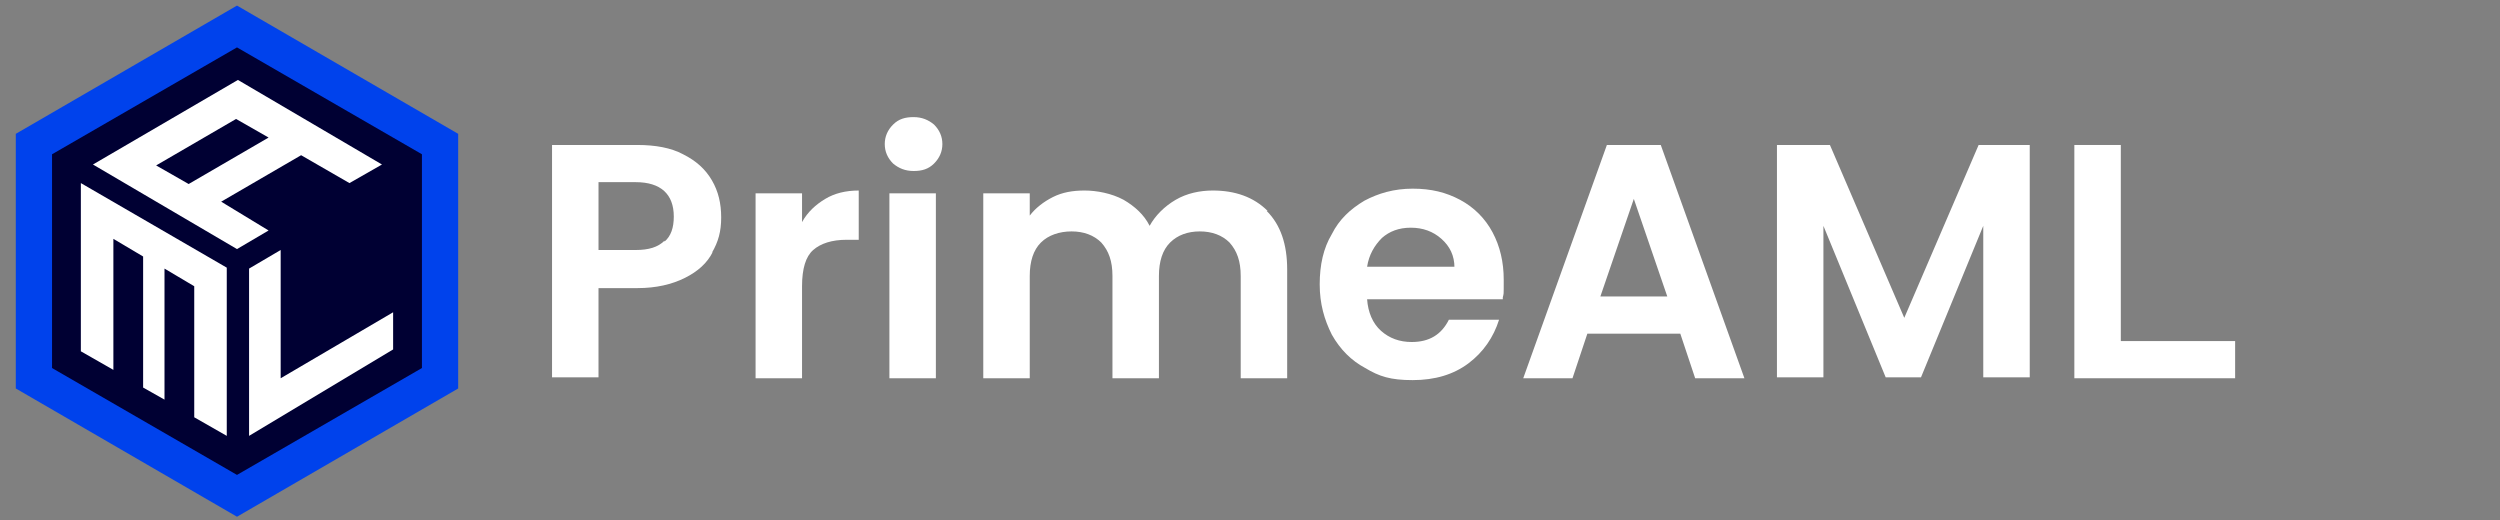
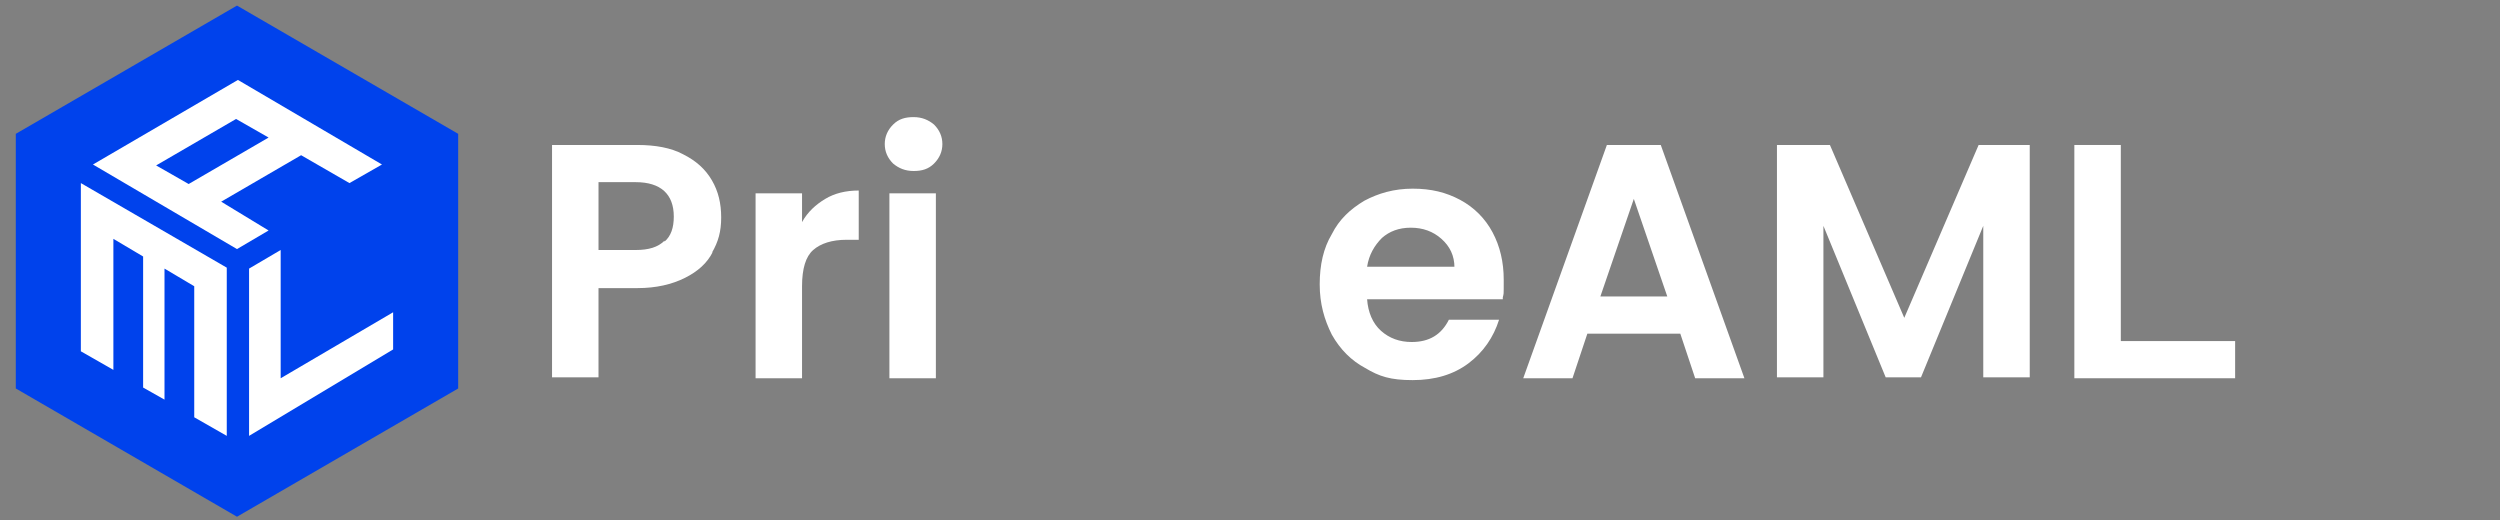
<svg xmlns="http://www.w3.org/2000/svg" id="Layer_1" version="1.1" viewBox="0 0 269 56">
  <rect x="0" y="0" width="269" height="56" fill="#808080" stroke="none" />
  <defs>
    <style>
      .st0 {
        fill: #fff;
      }

      .st1 {
        fill: #0042ec;
      }

      .st2 {
        fill: #003;
      }
    </style>
  </defs>
  <g>
    <g>
      <polygon class="st1" points="25.5 .6 1.7 14.4 1.7 41.8 25.5 55.6 49.3 41.8 49.3 14.4 25.5 .6" />
-       <polygon class="st2" points="25.5 5.1 5.6 16.6 5.6 39.6 25.5 51.1 45.4 39.6 45.4 16.6 25.5 5.1" />
    </g>
    <polygon class="st0" points="24.4 28.8 24.4 46.9 20.9 44.9 20.9 30.8 17.7 28.9 17.7 43 15.4 41.7 15.4 27.6 12.2 25.7 12.2 39.8 8.7 37.8 8.7 19.7 24.4 28.8" />
    <polygon class="st0" points="42.3 37.6 42.3 33.6 30.2 40.7 30.2 26.9 26.8 28.9 26.8 46.9 42.3 37.6" />
    <path class="st0" d="M10,17.7l15.5,9.1,3.4-2-5.1-3.1,8.6-5,5.2,3,3.5-2-15.5-9.1s-15.6,9.1-15.6,9.1ZM20.3,19.8l-3.5-2,8.6-5,3.5,2-8.6,5Z" />
  </g>
  <g>
    <path class="st0" d="M76.7,27.1c-.6,1.2-1.6,2.1-3,2.8-1.4.7-3.1,1.1-5.1,1.1h-4.2v9.6h-5V15.6h9.2c1.9,0,3.6.3,4.9,1,1.4.7,2.4,1.6,3.1,2.8.7,1.2,1,2.5,1,4s-.3,2.6-1,3.8h0ZM71.5,26c.7-.6,1-1.5,1-2.7,0-2.4-1.4-3.7-4.1-3.7h-4v7.3h4c1.4,0,2.4-.3,3.1-1h0Z" />
    <path class="st0" d="M88.8,21.4c1-.6,2.2-.9,3.6-.9v5.3h-1.3c-1.6,0-2.8.4-3.6,1.1-.8.7-1.2,2-1.2,3.9v9.9h-5v-19.9h5v3.1c.6-1.1,1.5-1.9,2.5-2.5Z" />
    <path class="st0" d="M96.1,17.6c-.6-.6-.9-1.3-.9-2.1s.3-1.5.9-2.1,1.3-.8,2.2-.8,1.6.3,2.2.8c.6.6.9,1.3.9,2.1s-.3,1.5-.9,2.1-1.3.8-2.2.8-1.6-.3-2.2-.8ZM100.7,20.8v19.9h-5v-19.9s5,0,5,0Z" />
-     <path class="st0" d="M136.3,22.7c1.5,1.5,2.2,3.6,2.2,6.3v11.7h-5v-11c0-1.6-.4-2.7-1.2-3.6-.8-.8-1.9-1.2-3.2-1.2s-2.4.4-3.2,1.2c-.8.8-1.2,2-1.2,3.6v11h-5v-11c0-1.6-.4-2.7-1.2-3.6-.8-.8-1.9-1.2-3.2-1.2s-2.5.4-3.3,1.2c-.8.8-1.2,2-1.2,3.6v11h-5v-19.9h5v2.4c.6-.8,1.5-1.5,2.5-2s2.1-.7,3.4-.7,2.9.3,4.2,1c1.2.7,2.2,1.6,2.8,2.8.6-1.1,1.6-2.1,2.8-2.8,1.2-.7,2.6-1,4-1,2.4,0,4.4.7,5.9,2.2h-.1Z" />
    <path class="st0" d="M161.6,32.2h-14.5c.1,1.4.6,2.6,1.5,3.4.9.8,2,1.2,3.3,1.2,1.9,0,3.2-.8,4-2.4h5.4c-.6,1.9-1.7,3.5-3.3,4.7s-3.6,1.8-6,1.8-3.6-.4-5.1-1.3c-1.5-.8-2.7-2-3.6-3.6-.8-1.6-1.3-3.3-1.3-5.4s.4-3.9,1.3-5.4c.8-1.6,2-2.7,3.5-3.6,1.5-.8,3.2-1.3,5.2-1.3s3.6.4,5.1,1.2c1.5.8,2.7,2,3.5,3.5s1.2,3.2,1.2,5.1,0,1.4-.1,1.9v.2h0ZM156.5,28.8c0-1.3-.5-2.3-1.4-3.1-.9-.8-2-1.2-3.3-1.2s-2.3.4-3.1,1.1c-.8.8-1.4,1.8-1.6,3.1h9.4Z" />
    <path class="st0" d="M180.8,35.9h-10l-1.6,4.8h-5.3l9-25.1h5.8l9,25.1h-5.3l-1.6-4.8h0ZM179.4,31.9l-3.6-10.5-3.6,10.5h7.2Z" />
    <path class="st0" d="M218.4,15.6v25h-5v-16.3l-6.7,16.3h-3.8l-6.7-16.3v16.3h-5V15.6h5.7l8,18.6,8-18.6h5.7-.2Z" />
    <path class="st0" d="M228.3,36.7h12.2v4h-17.3V15.6h5v21.1h.1Z" />
  </g>
</svg>